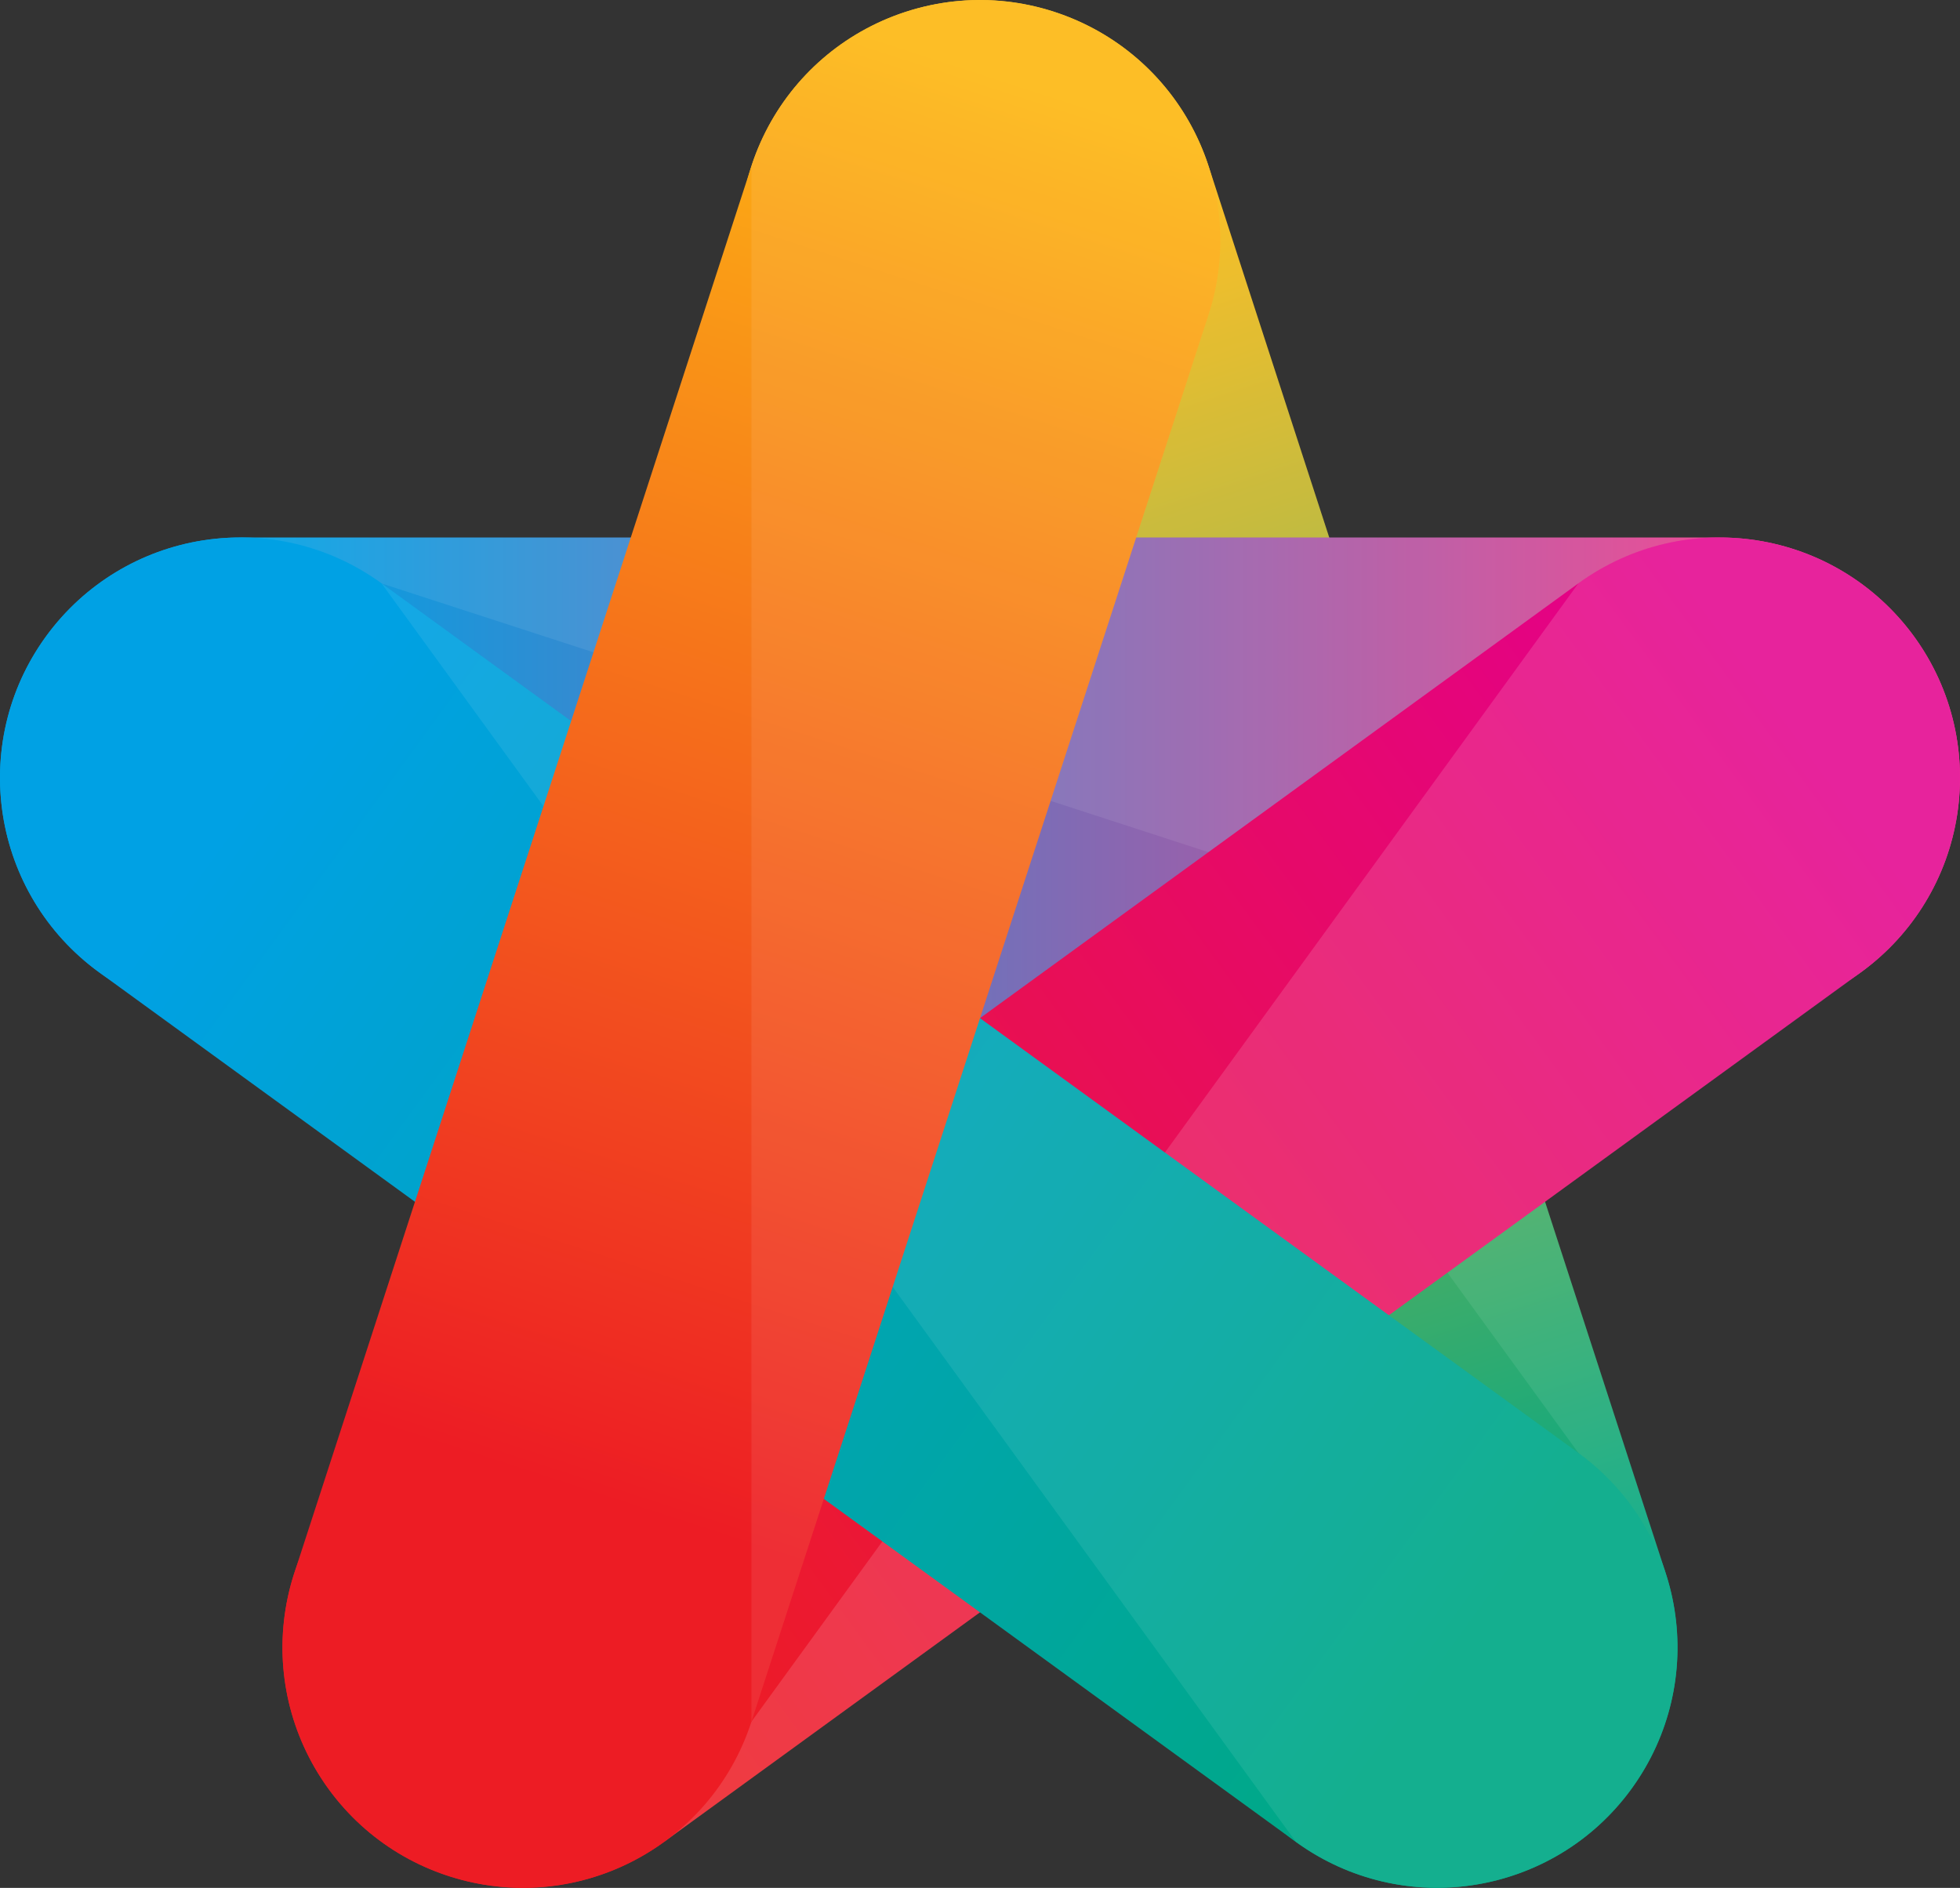
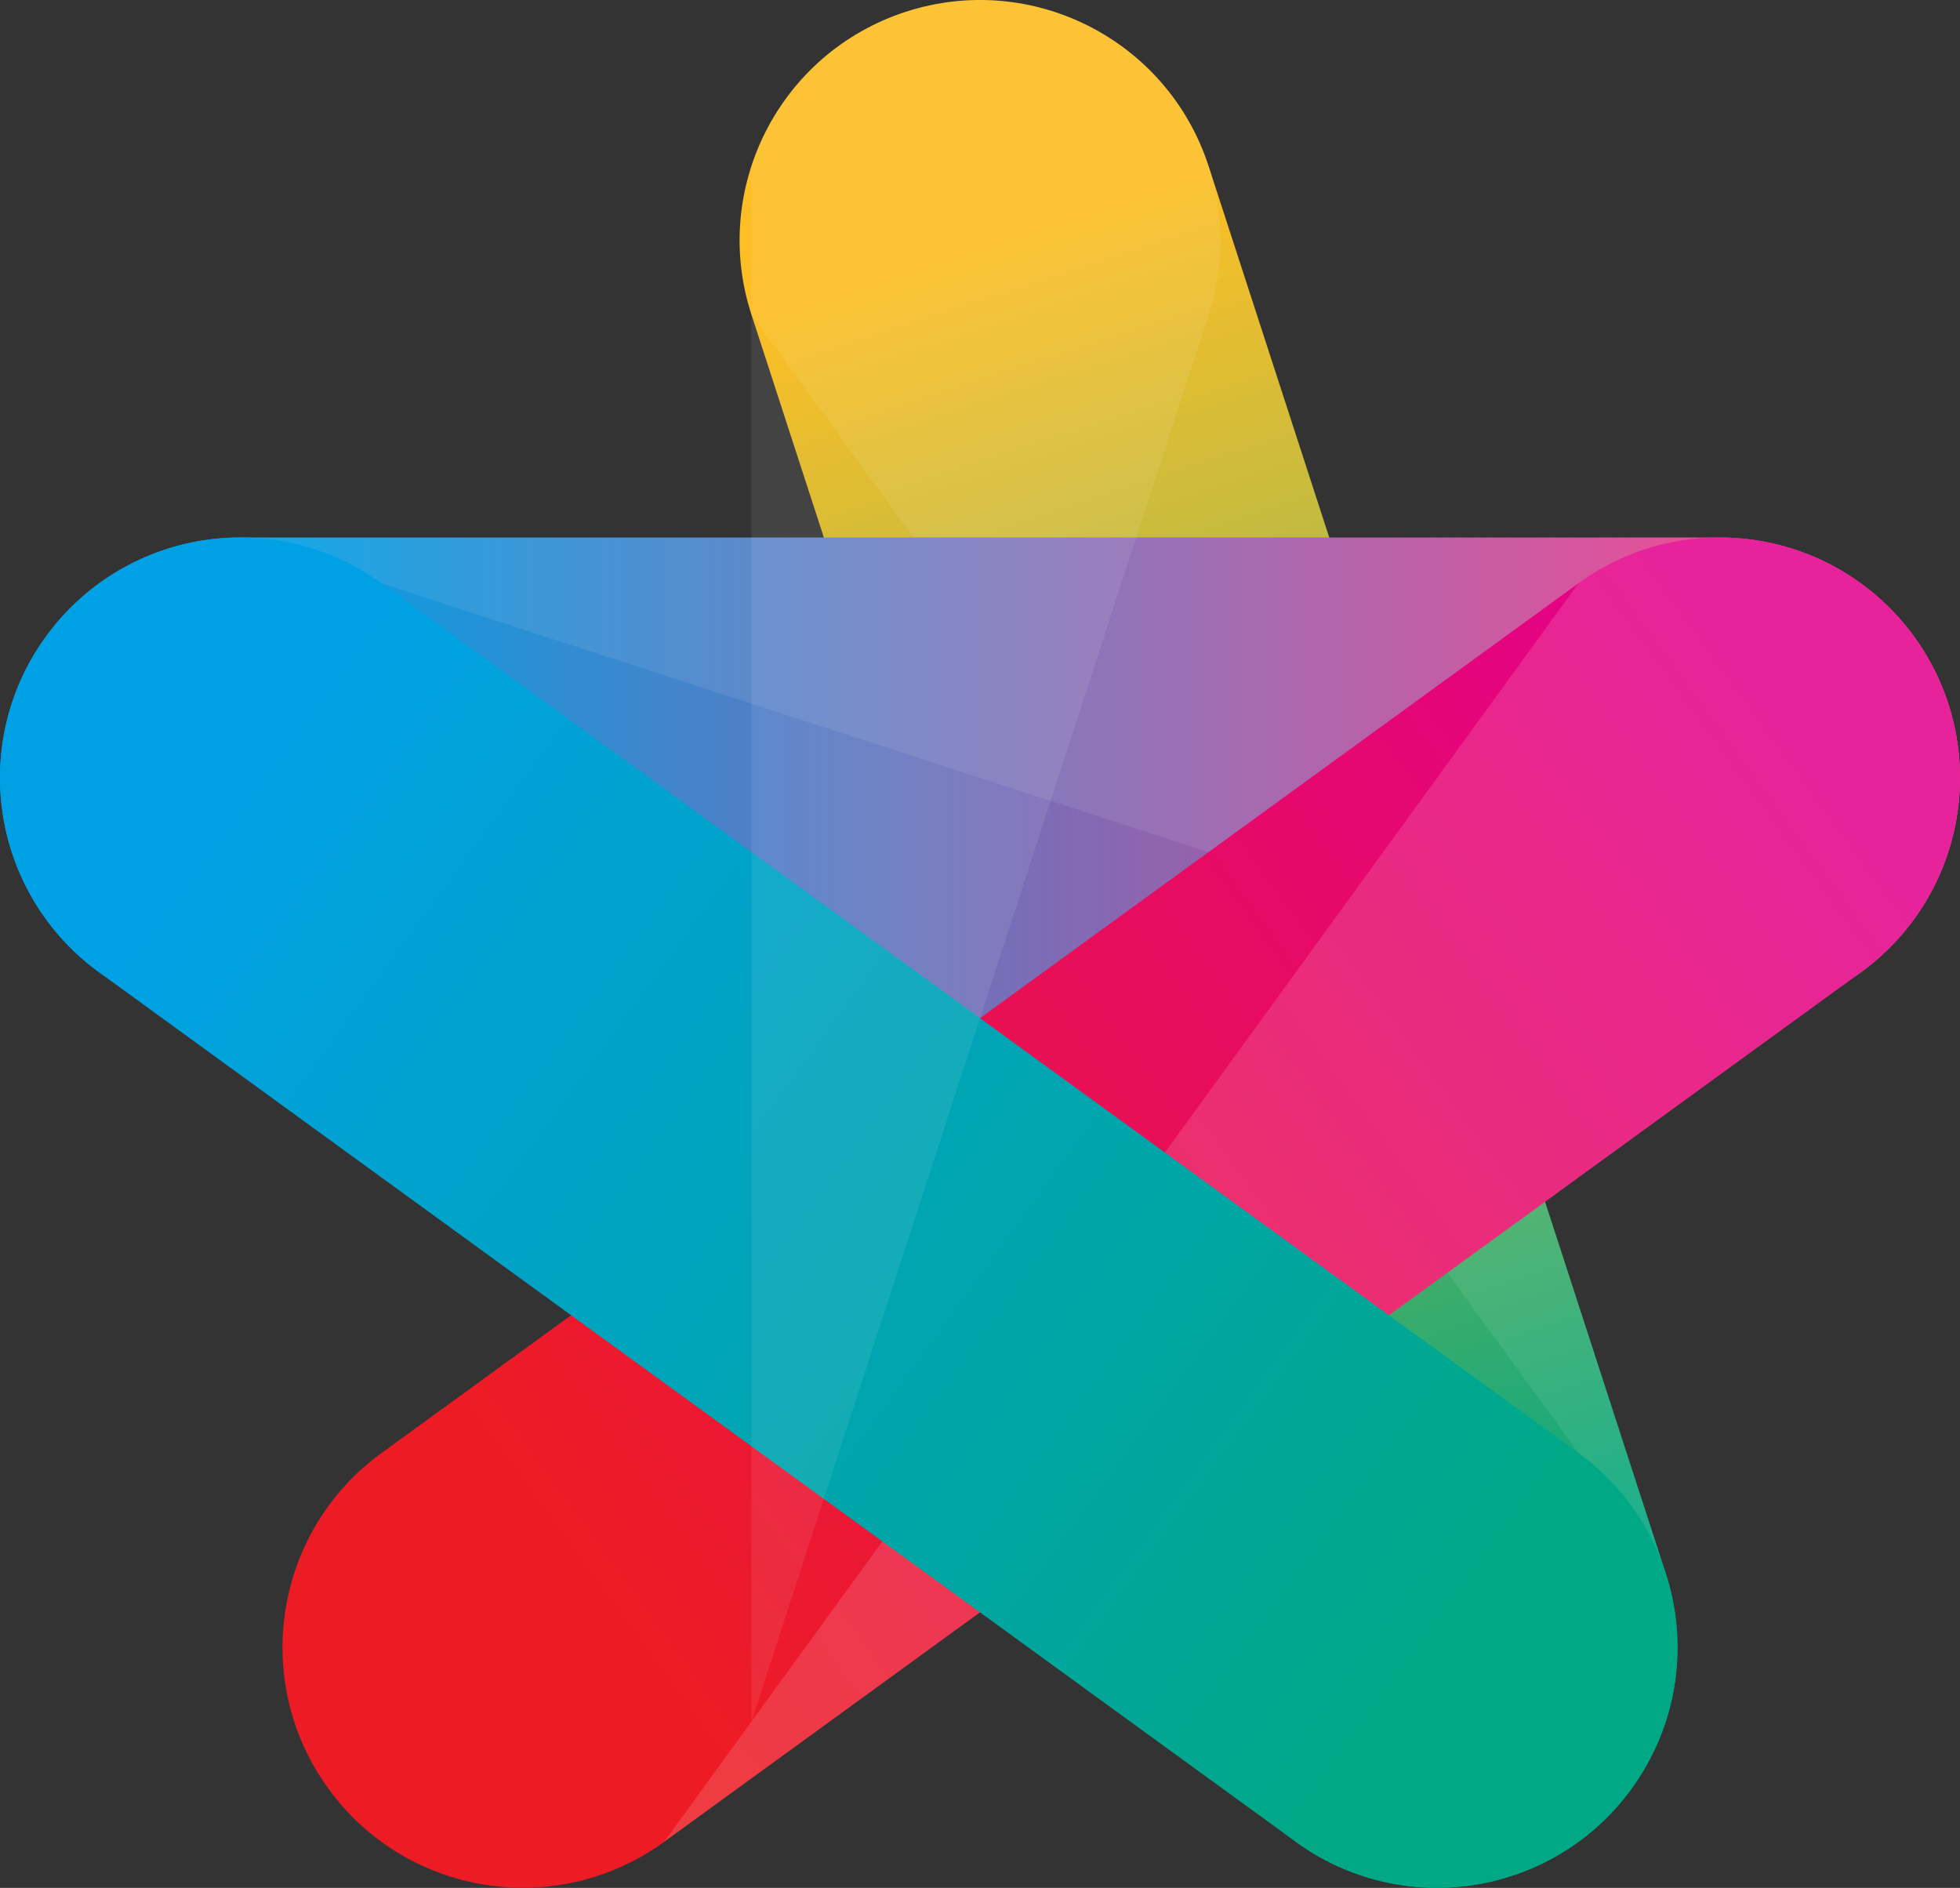
<svg xmlns="http://www.w3.org/2000/svg" width="45.955mm" height="44.261mm" viewBox="0 0 45.955 44.261" version="1.1" id="svg1">
  <rect x="0" y="0" width="45.955" height="44.261" fill="#333333" stroke="none" />
  <defs id="defs1">
    <linearGradient id="SVGID_1_" gradientUnits="userSpaceOnUse" x1="-3114.709" y1="9517.676" x2="-3246.02" y2="9517.676" gradientTransform="matrix(-0.082,-0.252,0.252,-0.082,-2605.694,192.979)">
      <stop offset="0" style="stop-color:#FDB913" id="stop8" />
      <stop offset="1" style="stop-color:#00A886" id="stop10" />
    </linearGradient>
    <linearGradient id="SVGID_2_" gradientUnits="userSpaceOnUse" x1="729.412" y1="319.531" x2="860.469" y2="319.531" gradientTransform="matrix(0.265,0,0,0.265,-166.167,126.763)">
      <stop offset="0" style="stop-color:#00A1E4" id="stop17" />
      <stop offset="1" style="stop-color:#EC3D8C" id="stop19" />
    </linearGradient>
    <linearGradient id="SVGID_3_" gradientUnits="userSpaceOnUse" x1="1559.659" y1="4056.457" x2="1690.458" y2="4056.457" gradientTransform="matrix(0.214,-0.156,0.156,0.214,-931.265,-394.108)">
      <stop offset="0" style="stop-color:#ED1C24" id="stop26" />
      <stop offset="1" style="stop-color:#E3008C" id="stop28" />
    </linearGradient>
    <linearGradient id="SVGID_4_" gradientUnits="userSpaceOnUse" x1="-2278.725" y1="-2176.229" x2="-2147.666" y2="-2176.229" gradientTransform="matrix(0.214,0.156,-0.156,0.214,176.064,1031.553)">
      <stop offset="0" style="stop-color:#00A1E4" id="stop35" />
      <stop offset="1" style="stop-color:#00A886" id="stop37" />
    </linearGradient>
    <linearGradient id="SVGID_5_" gradientUnits="userSpaceOnUse" x1="-9944.515" y1="7099.546" x2="-9903.95" y2="6974.473" gradientTransform="matrix(-0.265,0,0,-0.265,-2587.132,2077.177)">
      <stop offset="0" style="stop-color:#FDB913" id="stop44" />
      <stop offset="1" style="stop-color:#ED1C24" id="stop46" />
    </linearGradient>
  </defs>
  <g id="layer1" transform="translate(-21.069,-193.069)">
    <path d="m 49.406,196.964 c -0.962,-2.96 -4.14,-4.579 -7.101,-3.618 -2.96,0.962 -4.58,4.14 -3.617,7.1 l 10.718,32.987 c 0.961,2.96 4.14,4.58 7.1,3.618 2.96,-0.962 4.58,-4.141 3.618,-7.1 z" id="path12" style="fill:url(#SVGID_1_);stroke-width:0.265" />
    <path enable-background="new    " d="M 60.124,229.951 49.406,196.964 c -0.962,-2.96 -4.14,-4.579 -7.1,-3.618 -2.96,0.962 -4.58,4.141 -3.618,7.1 z" id="path14" style="opacity:0.08;fill:#ffffff;stroke-width:0.265" />
    <path d="m 61.389,216.94 c 3.112,0 5.635,-2.522 5.635,-5.635 0,-3.112 -2.522,-5.634 -5.635,-5.634 l -34.684,-8e-4 c -3.113,8e-4 -5.635,2.523 -5.635,5.634 0,3.112 2.522,5.636 5.634,5.636 z" id="path21" style="fill:url(#SVGID_2_);stroke-width:0.265" />
    <path enable-background="new    " d="m 26.704,205.672 34.685,-5.3e-4 c 3.113,0 5.635,2.523 5.635,5.635 -2.65e-4,3.112 -2.523,5.635 -5.635,5.636 z" id="path23" style="opacity:0.08;fill:#ffffff;stroke-width:0.265" />
    <path d="m 30.016,227.133 c -2.518,1.829 -3.076,5.353 -1.247,7.871 1.83,2.519 5.353,3.076 7.871,1.246 l 28.06,-20.386 c 2.519,-1.829 3.076,-5.353 1.247,-7.871 -1.83,-2.517 -5.353,-3.076 -7.871,-1.247 z" id="path30" style="fill:url(#SVGID_3_);stroke-width:0.265" />
    <path enable-background="new    " d="m 36.64,236.251 28.06,-20.387 c 2.519,-1.829 3.076,-5.353 1.247,-7.871 -1.83,-2.517 -5.353,-3.076 -7.871,-1.247 z" id="path32" style="opacity:0.14;fill:#ffffff;stroke-width:0.265" />
    <path d="m 30.016,206.746 c -2.518,-1.829 -6.042,-1.271 -7.871,1.247 -1.829,2.518 -1.271,6.041 1.247,7.871 l 28.06,20.387 c 2.518,1.83 6.041,1.272 7.871,-1.246 1.829,-2.519 1.271,-6.042 -1.247,-7.872 z" id="path39" style="fill:url(#SVGID_4_);stroke-width:0.265" />
-     <path enable-background="new    " d="m 30.015,206.746 28.061,20.387 c 2.518,1.829 3.077,5.353 1.247,7.871 -1.829,2.518 -5.353,3.076 -7.871,1.246 z" id="path41" style="opacity:0.08;fill:#ffffff;stroke-width:0.265" />
-     <path d="m 49.405,200.448 c 0.962,-2.959 -0.658,-6.139 -3.618,-7.1 -2.96,-0.962 -6.138,0.658 -7.1,3.618 l -10.718,32.986 c -0.962,2.961 0.657,6.139 3.618,7.101 2.959,0.962 6.138,-0.658 7.1,-3.618 z" id="path48" style="fill:url(#SVGID_5_);stroke-width:0.265" />
    <path enable-background="new    " d="m 38.687,233.434 10.719,-32.986 c 0.962,-2.96 -0.658,-6.139 -3.618,-7.101 -2.959,-0.962 -6.138,0.658 -7.1,3.618 z" id="path50" style="opacity:0.08;fill:#ffffff;stroke-width:0.265" />
  </g>
</svg>